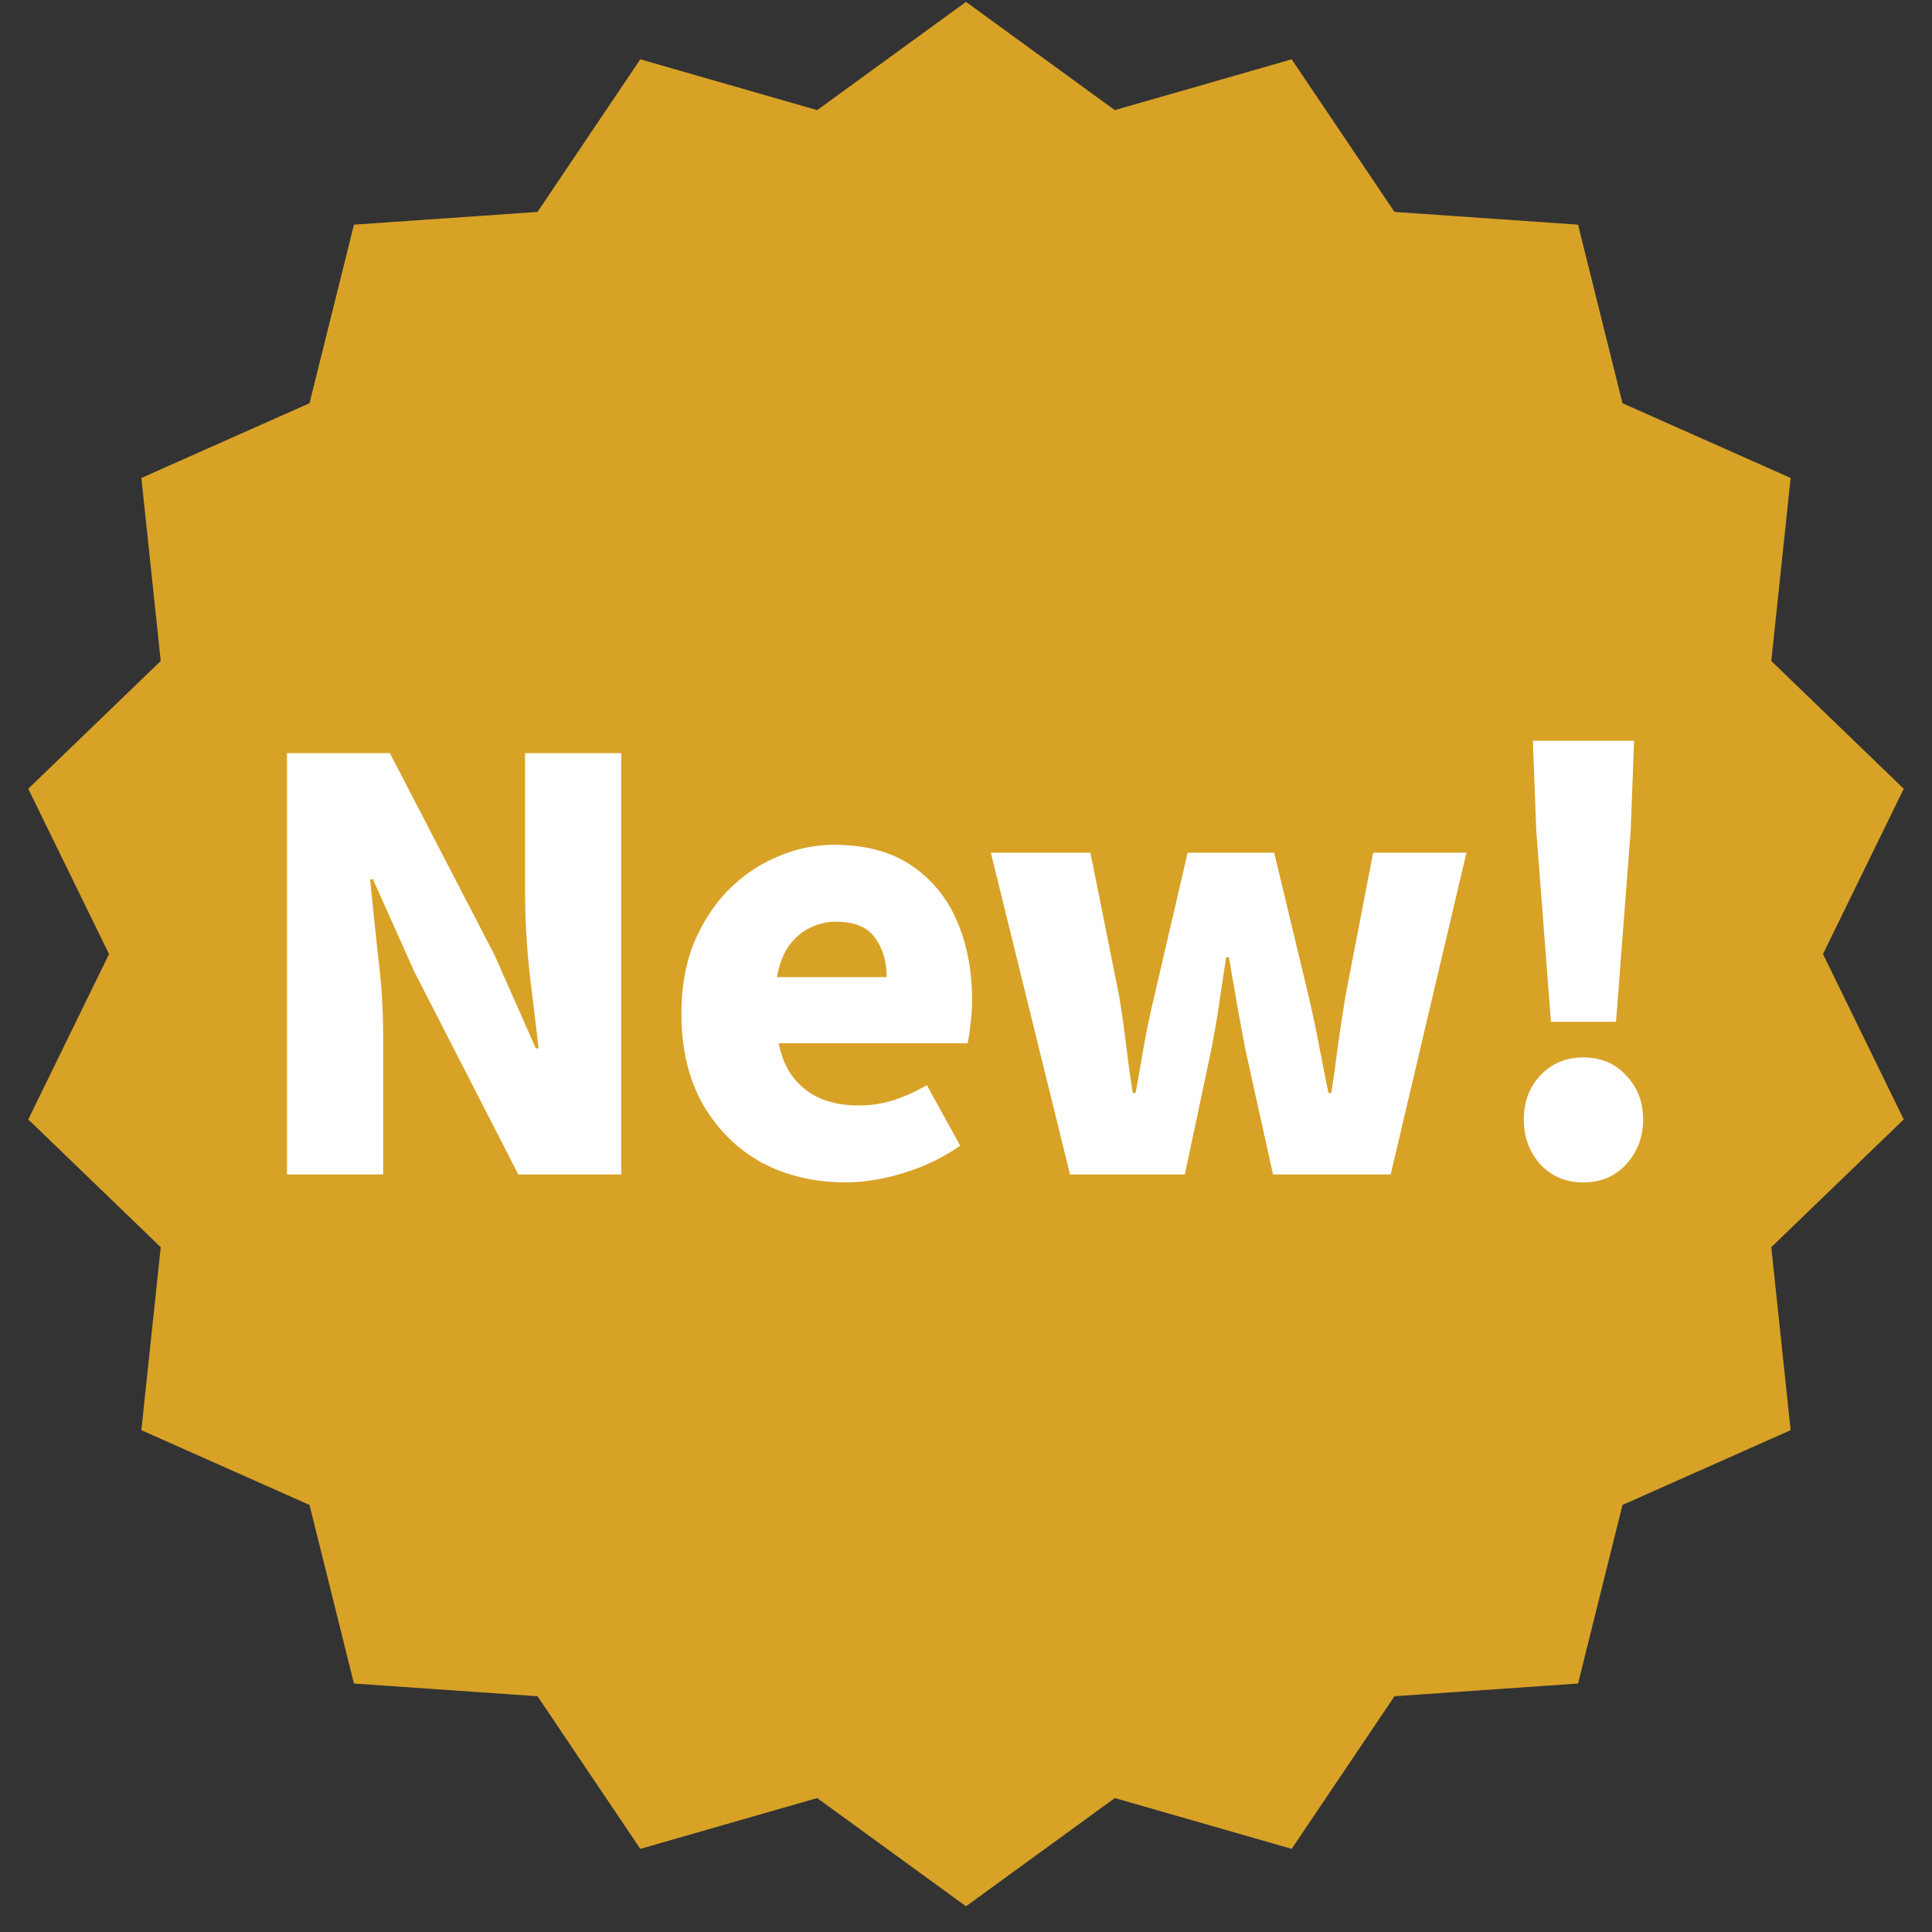
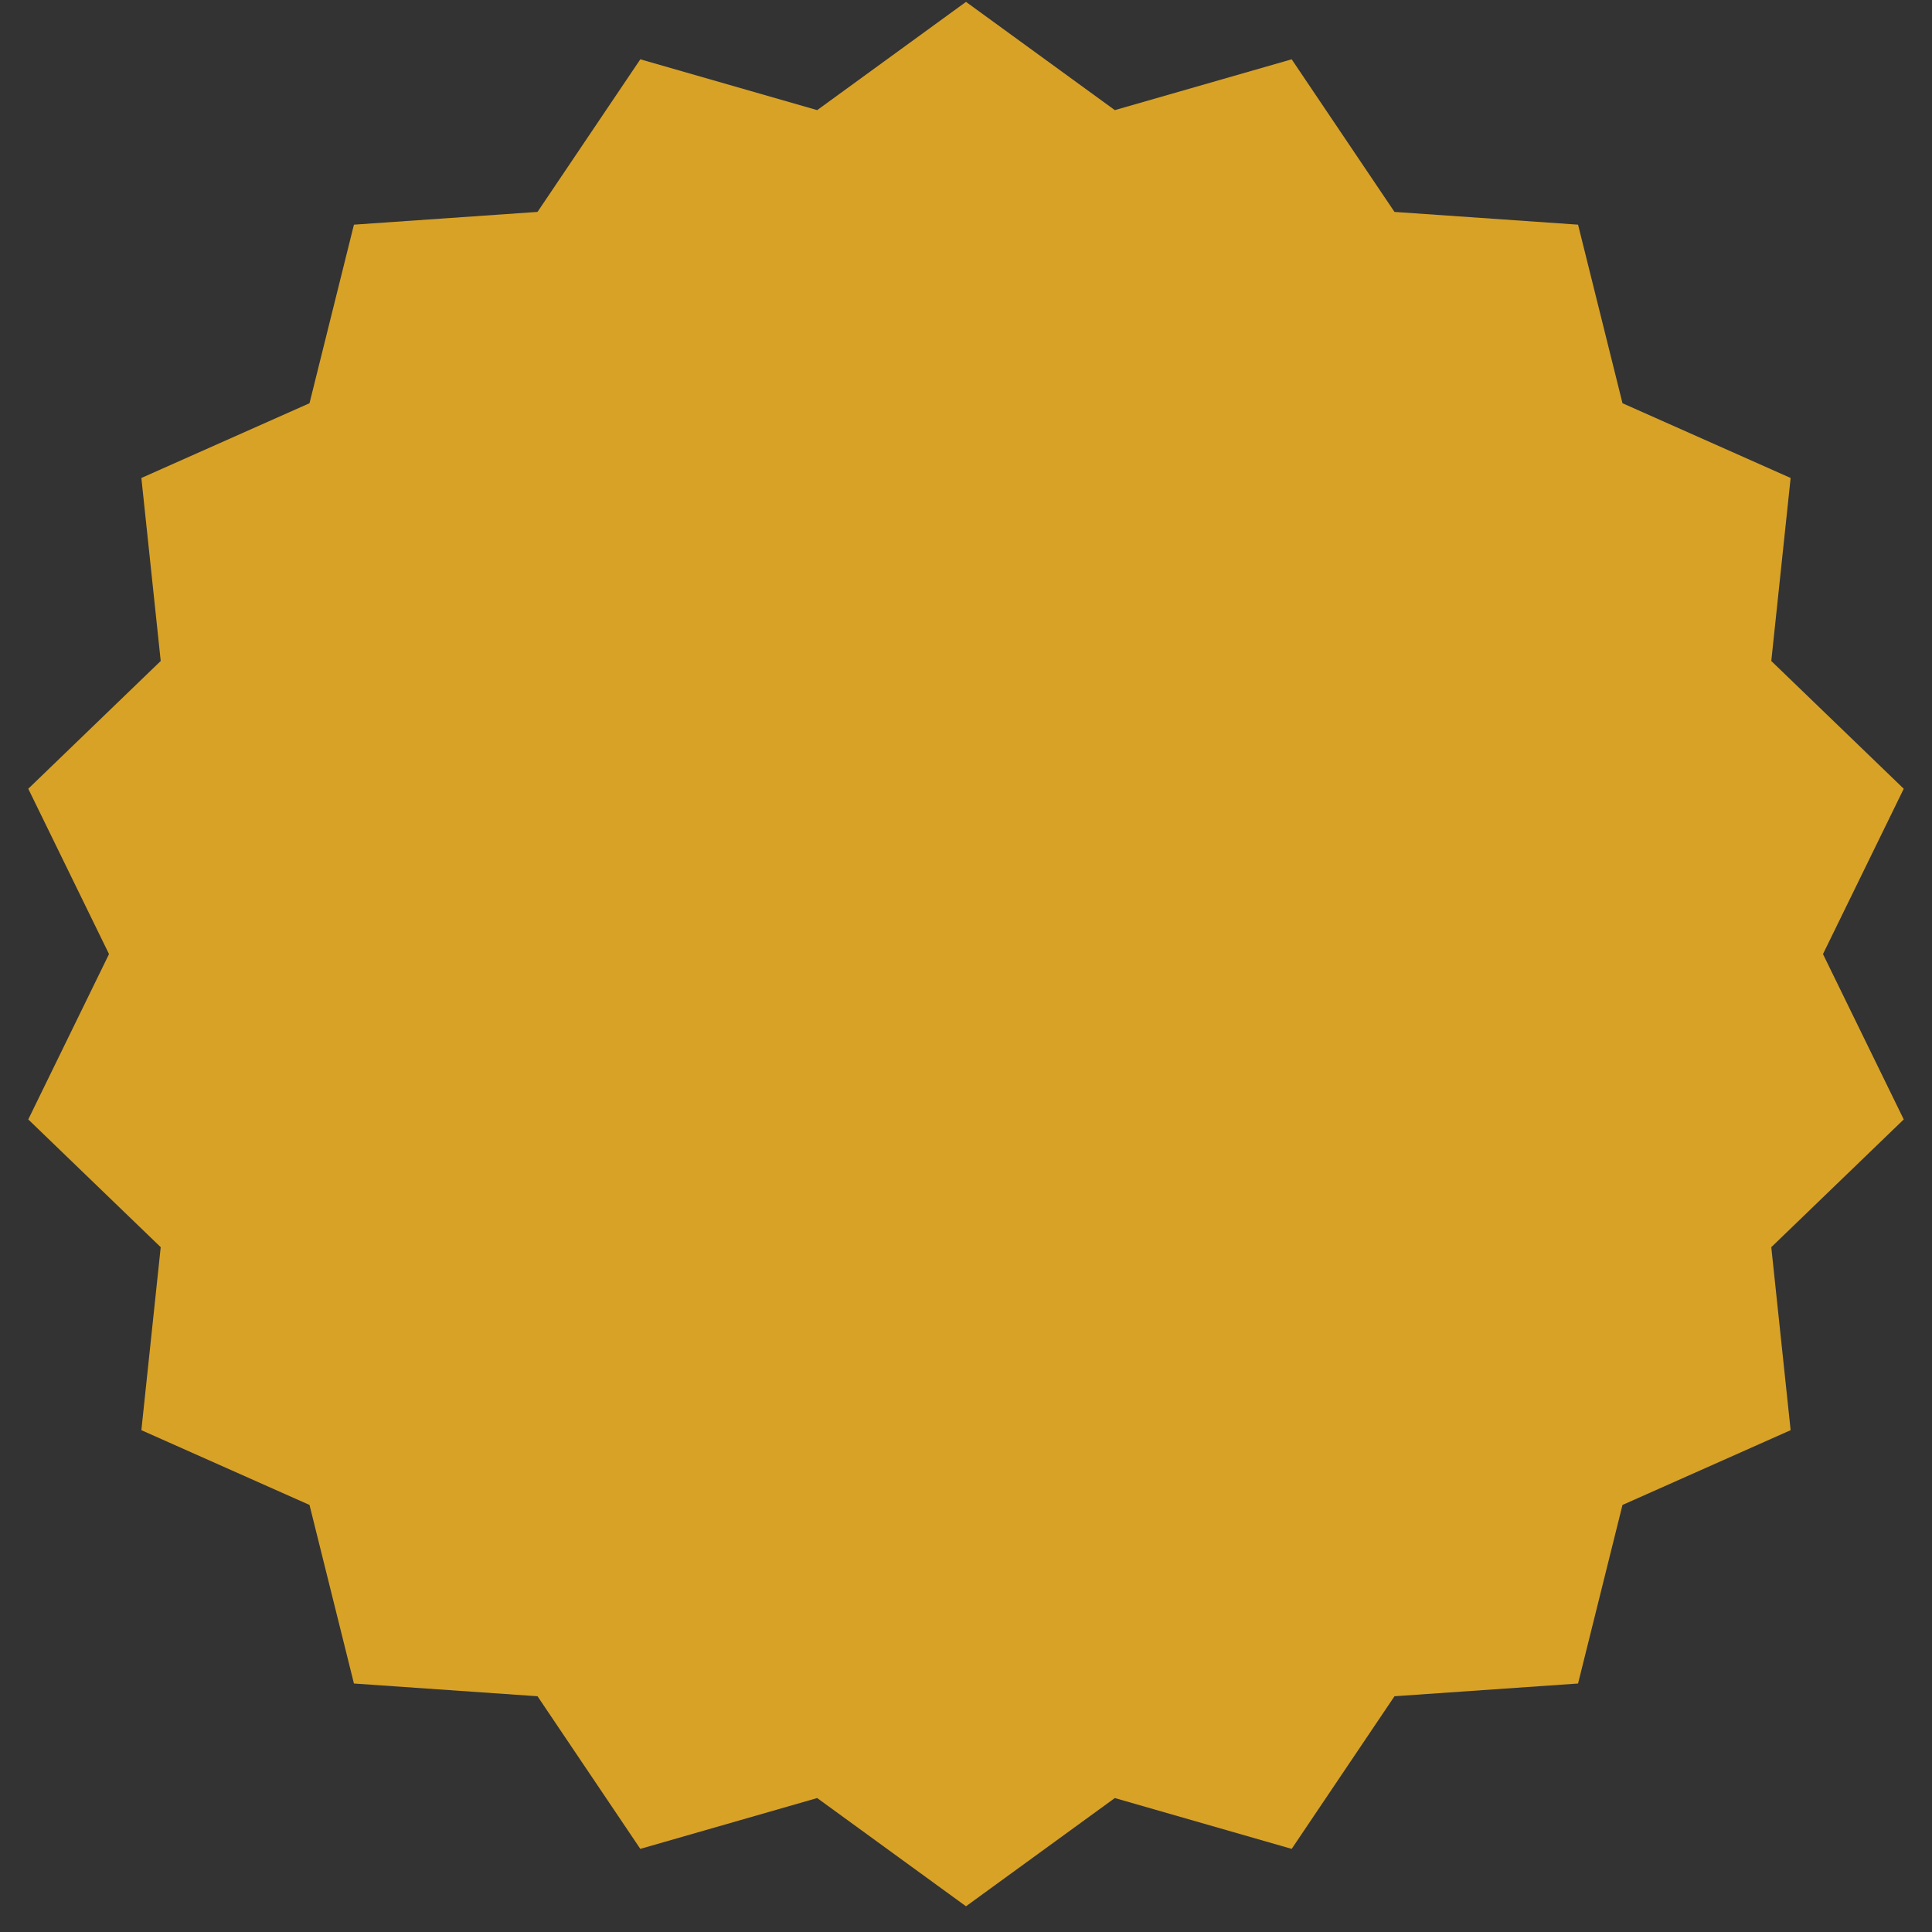
<svg xmlns="http://www.w3.org/2000/svg" width="70" height="70" viewBox="0 0 70 70" fill="none">
  <rect x="0" y="0" width="70" height="70" fill="#333333" stroke="none" />
  <path d="M35 0.068L40.392 3.99L46.8 2.149L50.525 7.678L57.176 8.14L58.786 14.61L64.878 17.318L64.177 23.949L68.976 28.578L66.05 34.568L68.976 40.559L64.177 45.188L64.878 51.818L58.786 54.527L57.176 60.997L50.525 61.458L46.8 66.988L40.392 65.147L35 69.068L29.608 65.147L23.2 66.988L19.475 61.458L12.824 60.997L11.214 54.527L5.122 51.818L5.823 45.188L1.024 40.559L3.95 34.568L1.024 28.578L5.823 23.949L5.122 17.318L11.214 14.61L12.824 8.14L19.475 7.678L23.2 2.149L29.608 3.99L35 0.068Z" fill="#D8A227" />
-   <path d="M56.194 37.022L55.662 30.097L55.539 26.839H59.206L59.083 30.097L58.551 37.022H56.194ZM57.362 42.841C56.734 42.841 56.215 42.622 55.805 42.185C55.409 41.734 55.211 41.195 55.211 40.567C55.211 39.925 55.409 39.392 55.805 38.968C56.215 38.531 56.734 38.313 57.362 38.313C58.004 38.313 58.523 38.531 58.919 38.968C59.329 39.392 59.534 39.925 59.534 40.567C59.534 41.195 59.329 41.734 58.919 42.185C58.523 42.622 58.004 42.841 57.362 42.841Z" fill="white" />
-   <path d="M38.769 42.553L35.9 30.895H39.507L40.551 36.099C40.647 36.686 40.729 37.267 40.797 37.84C40.866 38.414 40.947 39.001 41.043 39.602H41.146C41.255 39.001 41.357 38.414 41.453 37.84C41.562 37.253 41.685 36.672 41.822 36.099L43.031 30.895H46.165L47.415 36.099C47.552 36.686 47.675 37.267 47.784 37.84C47.893 38.414 48.009 39.001 48.132 39.602H48.235C48.33 39.001 48.412 38.414 48.481 37.84C48.563 37.267 48.651 36.686 48.747 36.099L49.751 30.895H53.132L50.386 42.553H46.124L45.141 38.107C45.032 37.56 44.929 37.014 44.834 36.468C44.738 35.907 44.636 35.313 44.526 34.685H44.424C44.328 35.313 44.239 35.907 44.157 36.468C44.075 37.014 43.98 37.56 43.871 38.107L42.928 42.553H38.769Z" fill="white" />
-   <path d="M30.629 42.84C29.509 42.84 28.498 42.601 27.597 42.123C26.709 41.632 25.999 40.928 25.466 40.013C24.947 39.098 24.688 37.998 24.688 36.714C24.688 35.772 24.838 34.925 25.138 34.173C25.452 33.422 25.869 32.78 26.388 32.248C26.921 31.715 27.515 31.312 28.171 31.039C28.84 30.752 29.523 30.608 30.22 30.608C31.34 30.608 32.269 30.854 33.006 31.346C33.744 31.838 34.297 32.507 34.666 33.354C35.035 34.201 35.219 35.157 35.219 36.222C35.219 36.55 35.198 36.858 35.157 37.144C35.13 37.431 35.096 37.65 35.055 37.8H28.212C28.321 38.333 28.512 38.763 28.785 39.091C29.058 39.419 29.393 39.665 29.789 39.828C30.185 39.979 30.629 40.054 31.121 40.054C31.544 40.054 31.954 39.992 32.35 39.87C32.746 39.746 33.156 39.562 33.58 39.316L34.789 41.509C34.188 41.932 33.511 42.26 32.76 42.492C32.023 42.724 31.312 42.84 30.629 42.84ZM28.15 35.403H32.125C32.125 34.829 31.982 34.351 31.695 33.969C31.422 33.586 30.95 33.395 30.281 33.395C29.953 33.395 29.639 33.47 29.338 33.62C29.052 33.757 28.799 33.975 28.58 34.276C28.375 34.563 28.232 34.938 28.15 35.403Z" fill="white" />
-   <path d="M10.398 42.553V27.289H14.127L17.918 34.604L19.414 37.984H19.516C19.421 37.178 19.311 36.27 19.188 35.259C19.079 34.235 19.024 33.265 19.024 32.35V27.289H22.508V42.553H18.779L15.008 35.198L13.513 31.858H13.41C13.492 32.705 13.588 33.627 13.697 34.624C13.82 35.608 13.882 36.564 13.882 37.493V42.553H10.398Z" fill="white" />
</svg>